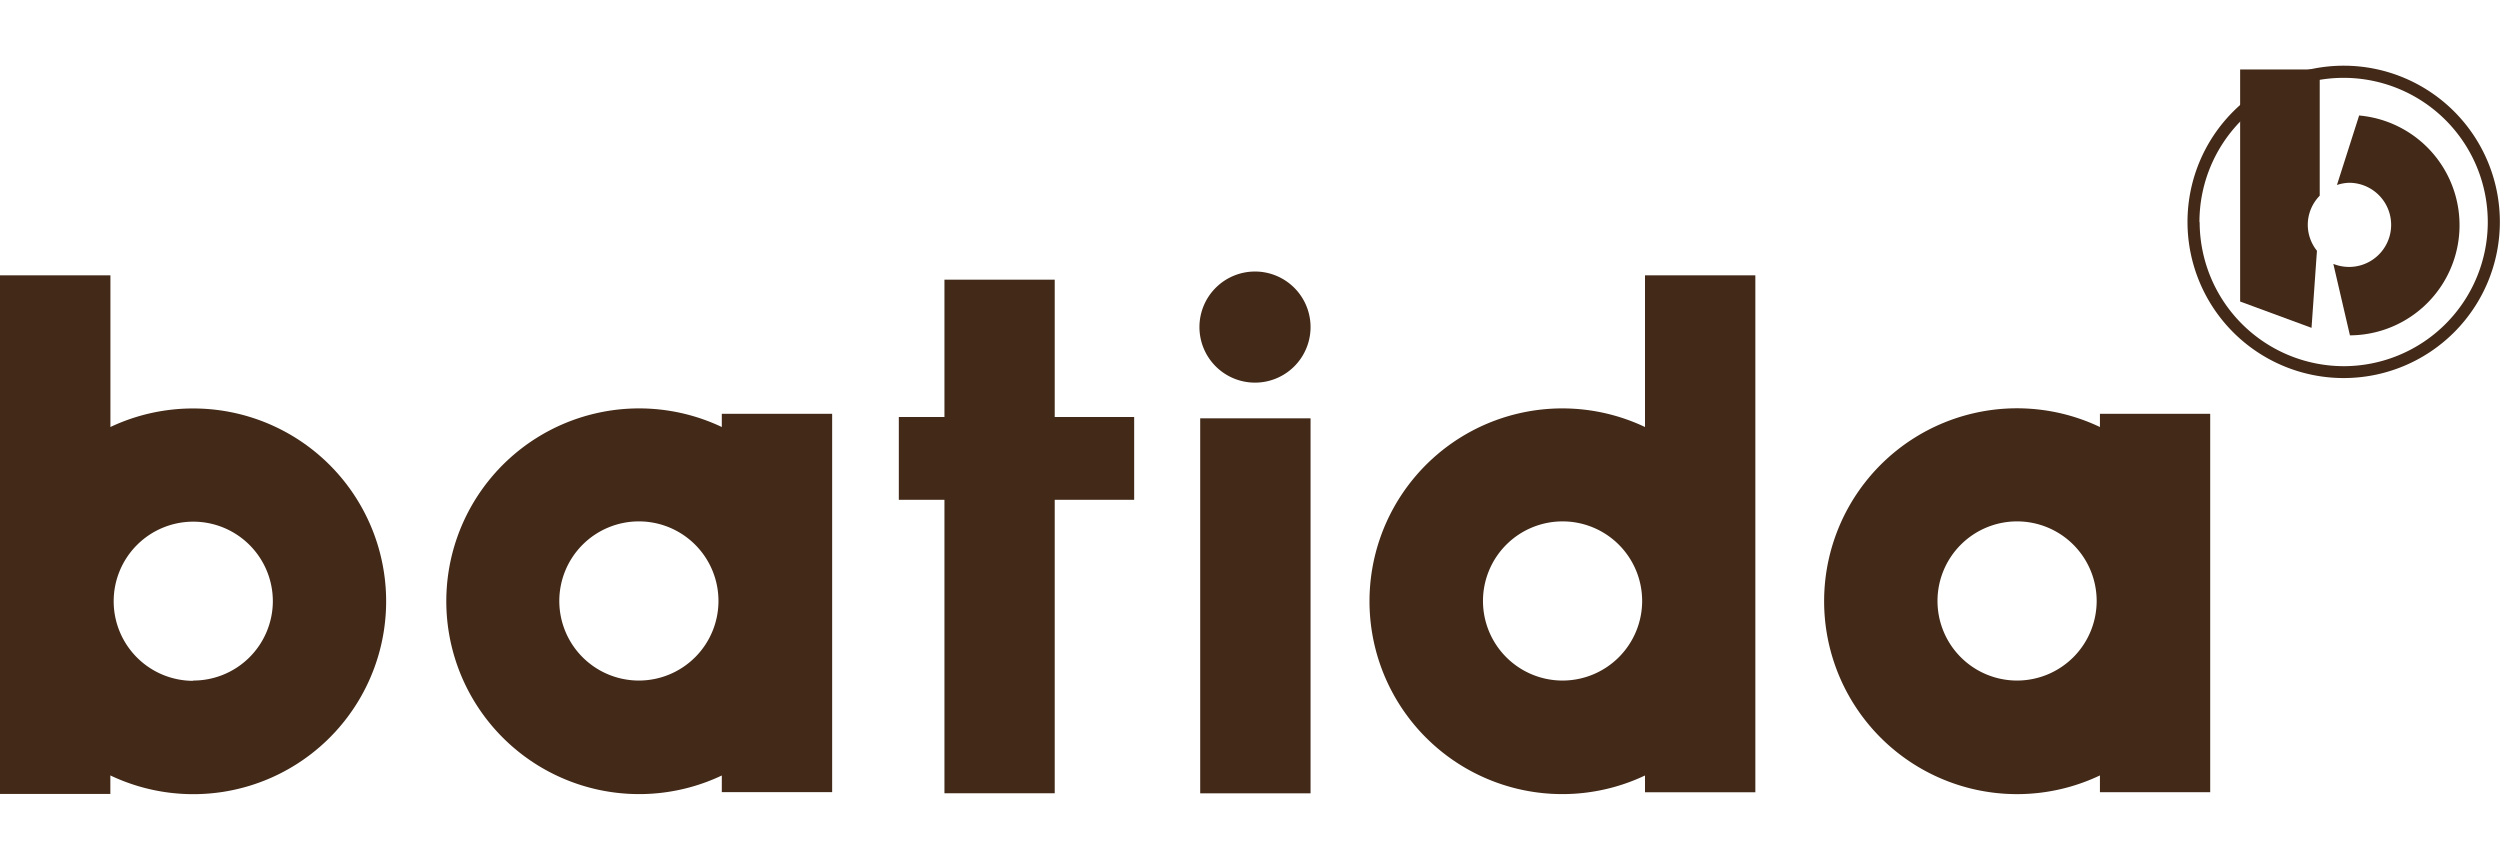
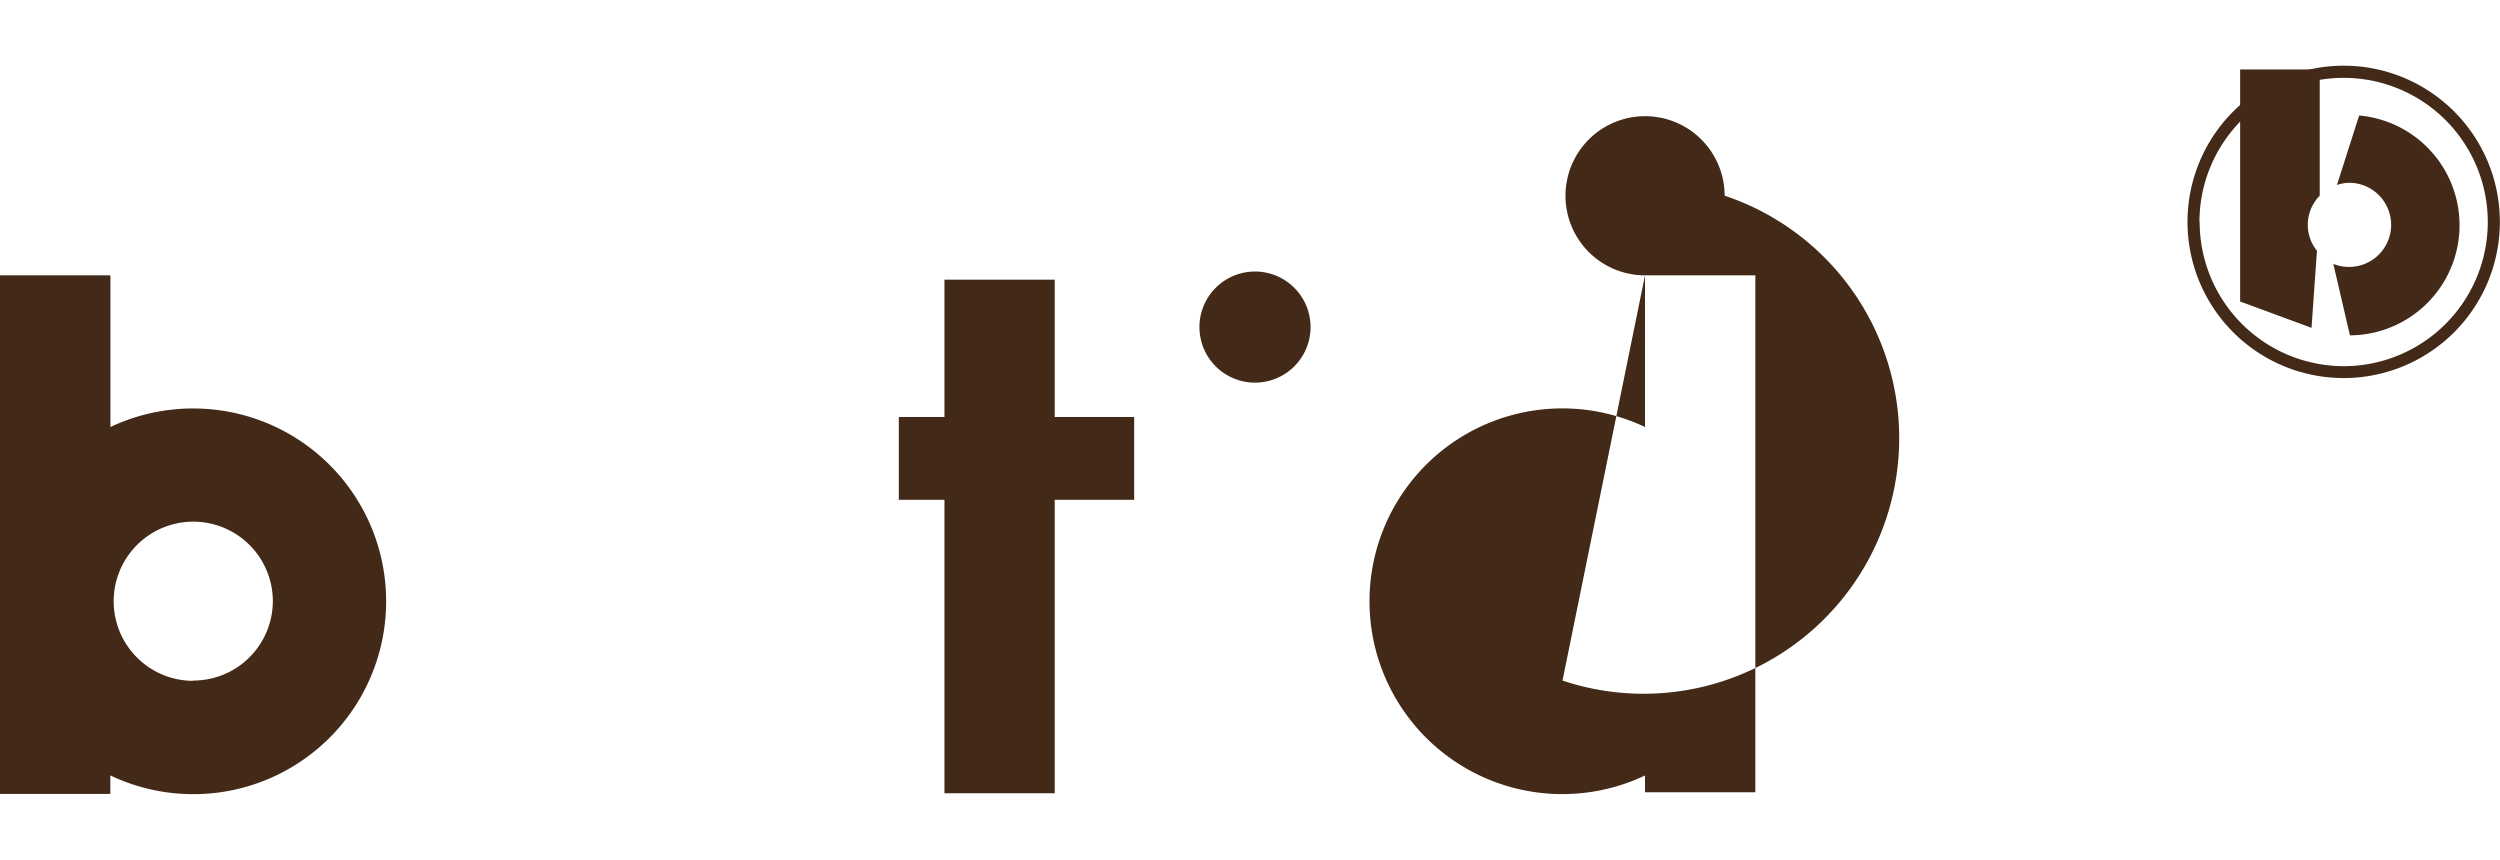
<svg xmlns="http://www.w3.org/2000/svg" id="Layer_1" data-name="Layer 1" viewBox="0 0 360 123.81">
  <defs>
    <style>.cls-1{fill:#422918;}</style>
  </defs>
  <path class="cls-1" d="M315,32A22.49,22.49,0,1,0,337.51,9.46,22.5,22.5,0,0,0,315,32m1.72,0a20.76,20.76,0,1,1,20.76,20.73A20.78,20.78,0,0,1,316.75,32" />
  <path class="cls-1" d="M339.73,16.59l-3.21,10.05a5.94,5.94,0,0,1,1.85-.32A6.06,6.06,0,1,1,336,38l2.39,10.29a15.86,15.86,0,0,0,1.3-31.66" />
  <path class="cls-1" d="M332.32,32.38a6,6,0,0,1,1.72-4.2V10H322.58V43.42l10.28,3.79.78-11.1a6,6,0,0,1-1.32-3.73" />
  <path class="cls-1" d="M27.82,58.82A27.8,27.8,0,0,0,15.9,61.49V39.65H0v74.68H15.89v-2.67A27.77,27.77,0,1,0,27.82,58.82m0,39.22A11.46,11.46,0,1,1,39.29,86.57,11.46,11.46,0,0,1,27.82,98" />
-   <path class="cls-1" d="M236.88,39.65V61.49a27.77,27.77,0,1,0,0,50.18h0v2.42h15.89V39.65ZM225,98a11.46,11.46,0,1,1,11.47-11.47A11.47,11.47,0,0,1,225,98" />
-   <path class="cls-1" d="M103.94,59.59v1.9a27.77,27.77,0,1,0,0,50.18h0v2.4h15.89V59.59ZM92,98a11.46,11.46,0,1,1,11.46-11.47A11.47,11.47,0,0,1,92,98" />
-   <path class="cls-1" d="M302.39,59.59v1.9a27.78,27.78,0,1,0,0,50.17v2.42h15.88V59.59ZM290.46,98a11.46,11.46,0,1,1,11.46-11.47A11.47,11.47,0,0,1,290.46,98" />
-   <rect class="cls-1" x="172.83" y="60.24" width="15.89" height="54" />
+   <path class="cls-1" d="M236.88,39.65V61.49a27.77,27.77,0,1,0,0,50.18h0v2.42h15.89V39.65Za11.46,11.46,0,1,1,11.47-11.47A11.47,11.47,0,0,1,225,98" />
  <path class="cls-1" d="M188.72,47.1a8,8,0,1,1-7.94-8,8,8,0,0,1,7.94,8" />
  <polygon class="cls-1" points="151.84 60.05 163.32 60.05 163.32 71.97 151.87 71.97 151.88 71.93 151.88 114.23 136 114.23 136 71.96 135.98 71.97 129.43 71.97 129.43 60.05 136 60.05 136 60.06 136 40.27 151.88 40.27 151.88 60.03 151.84 60.05" />
</svg>